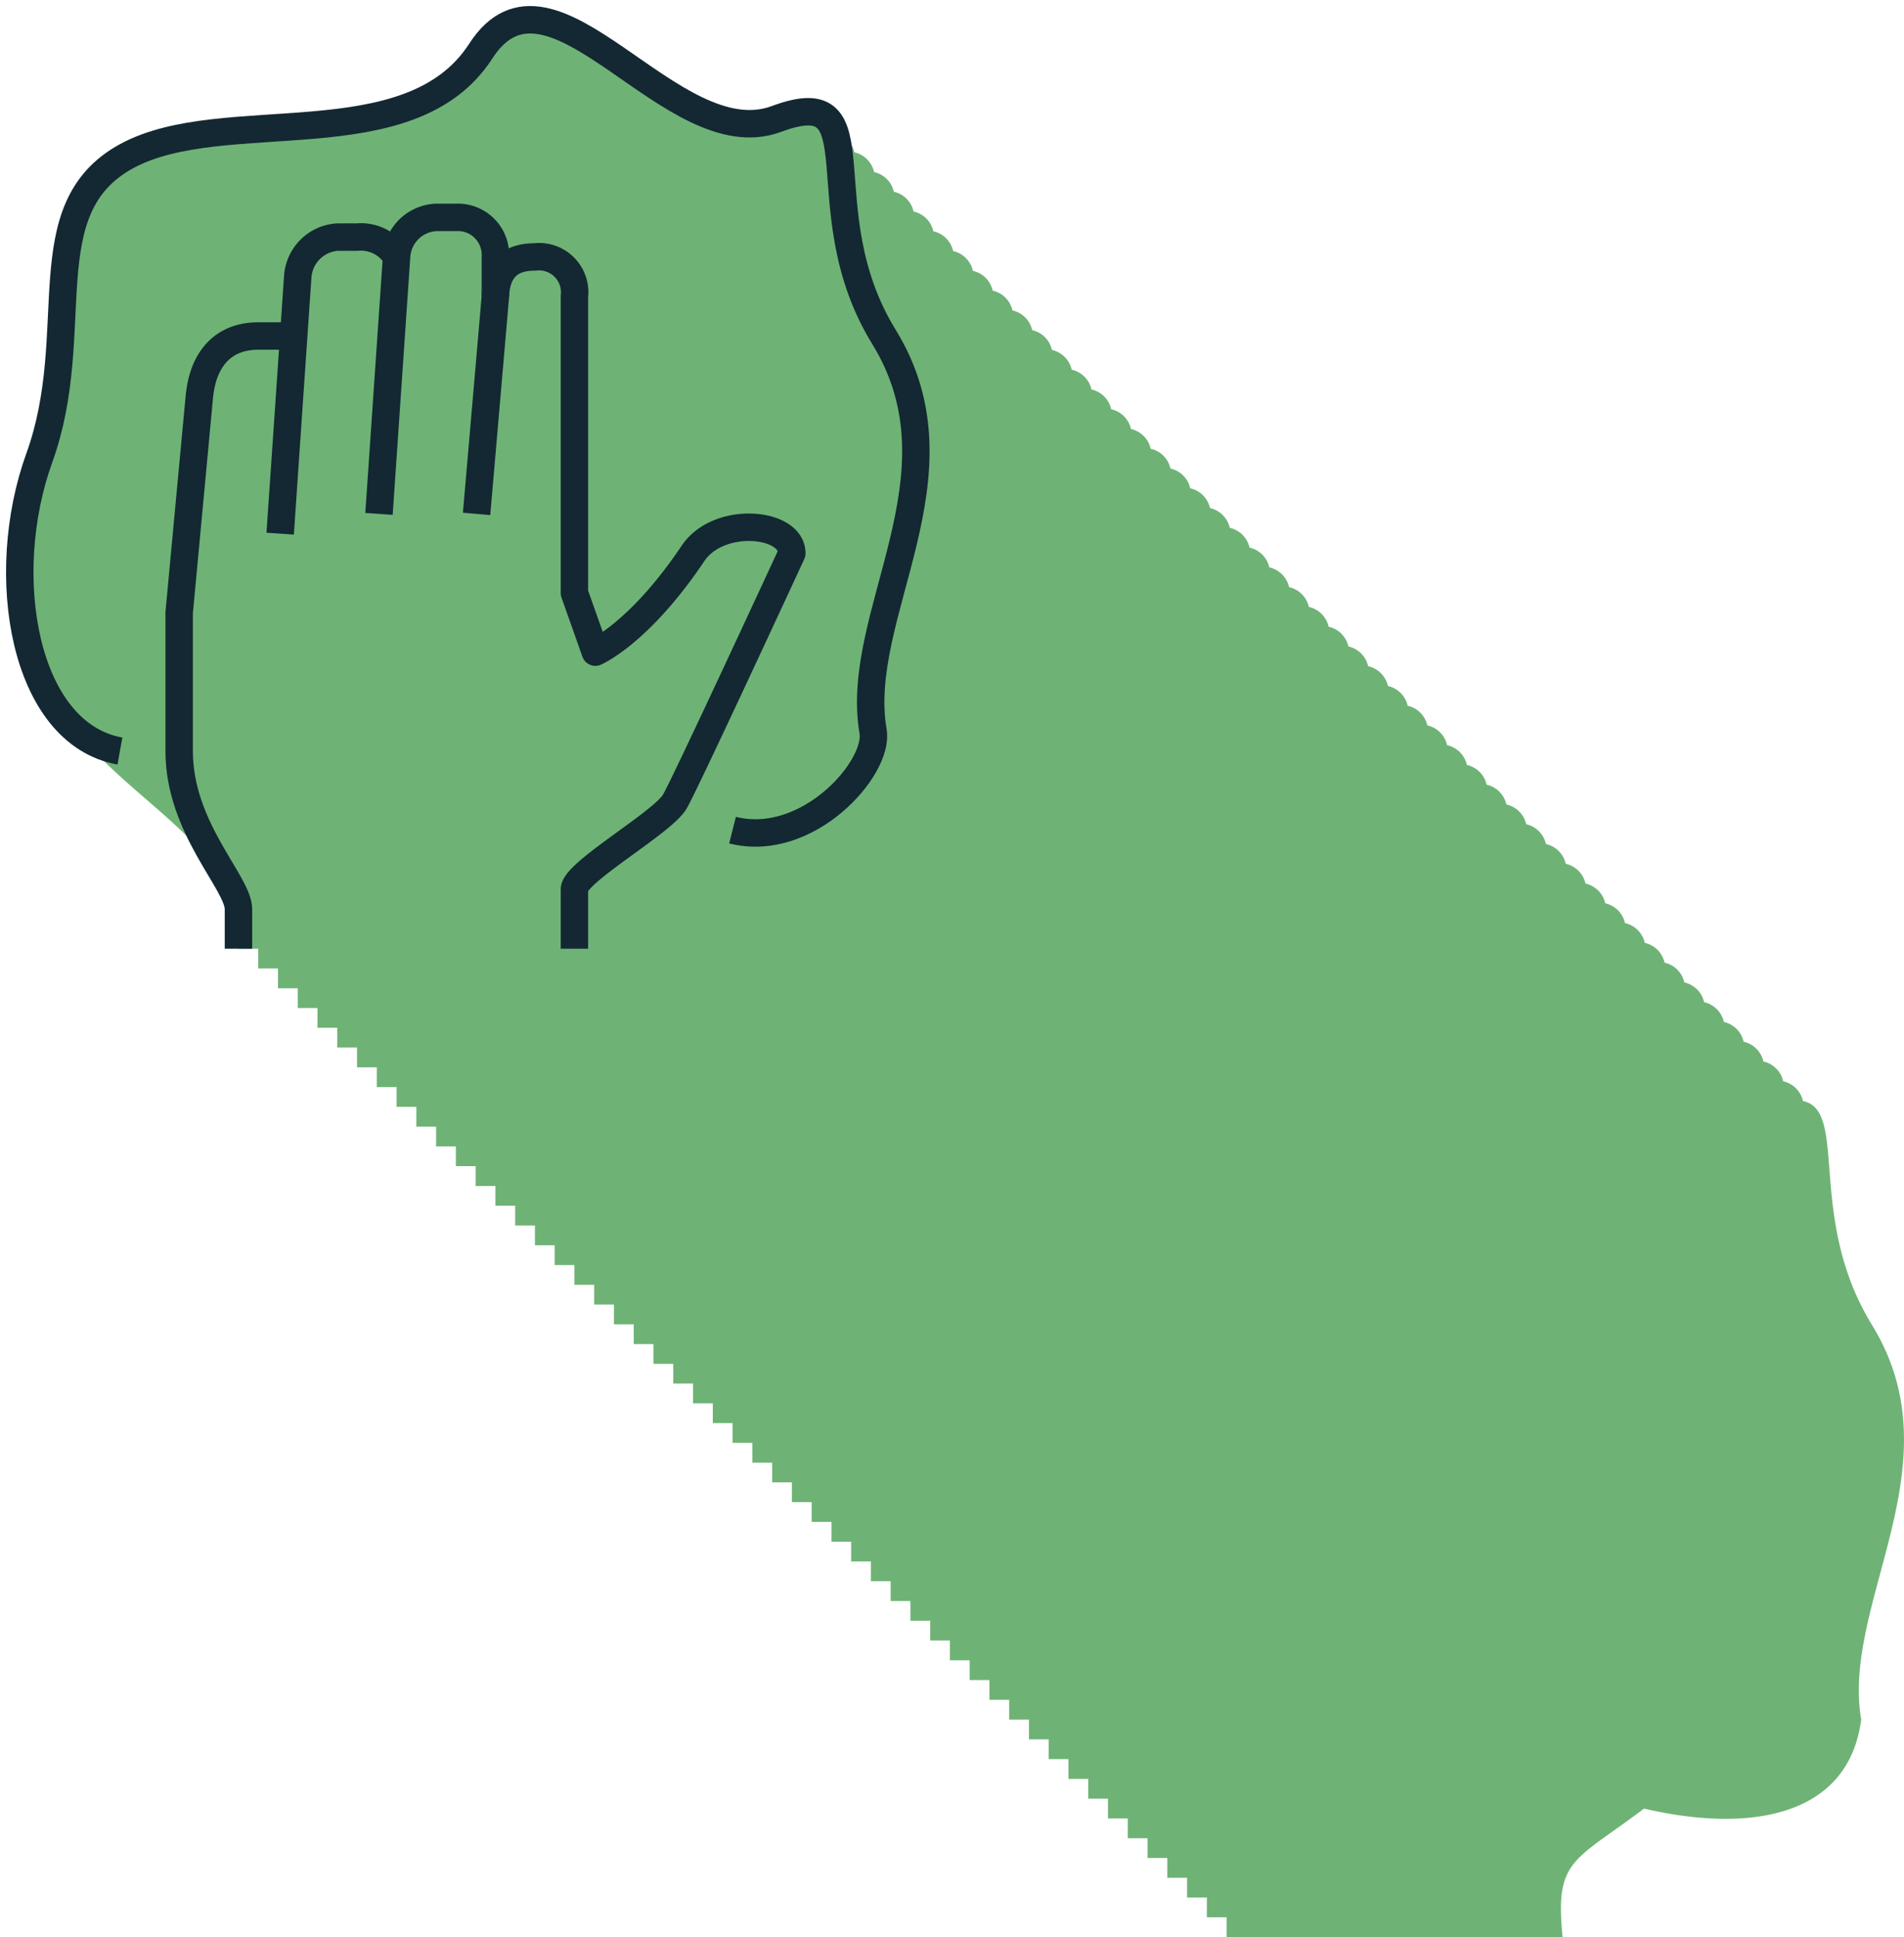
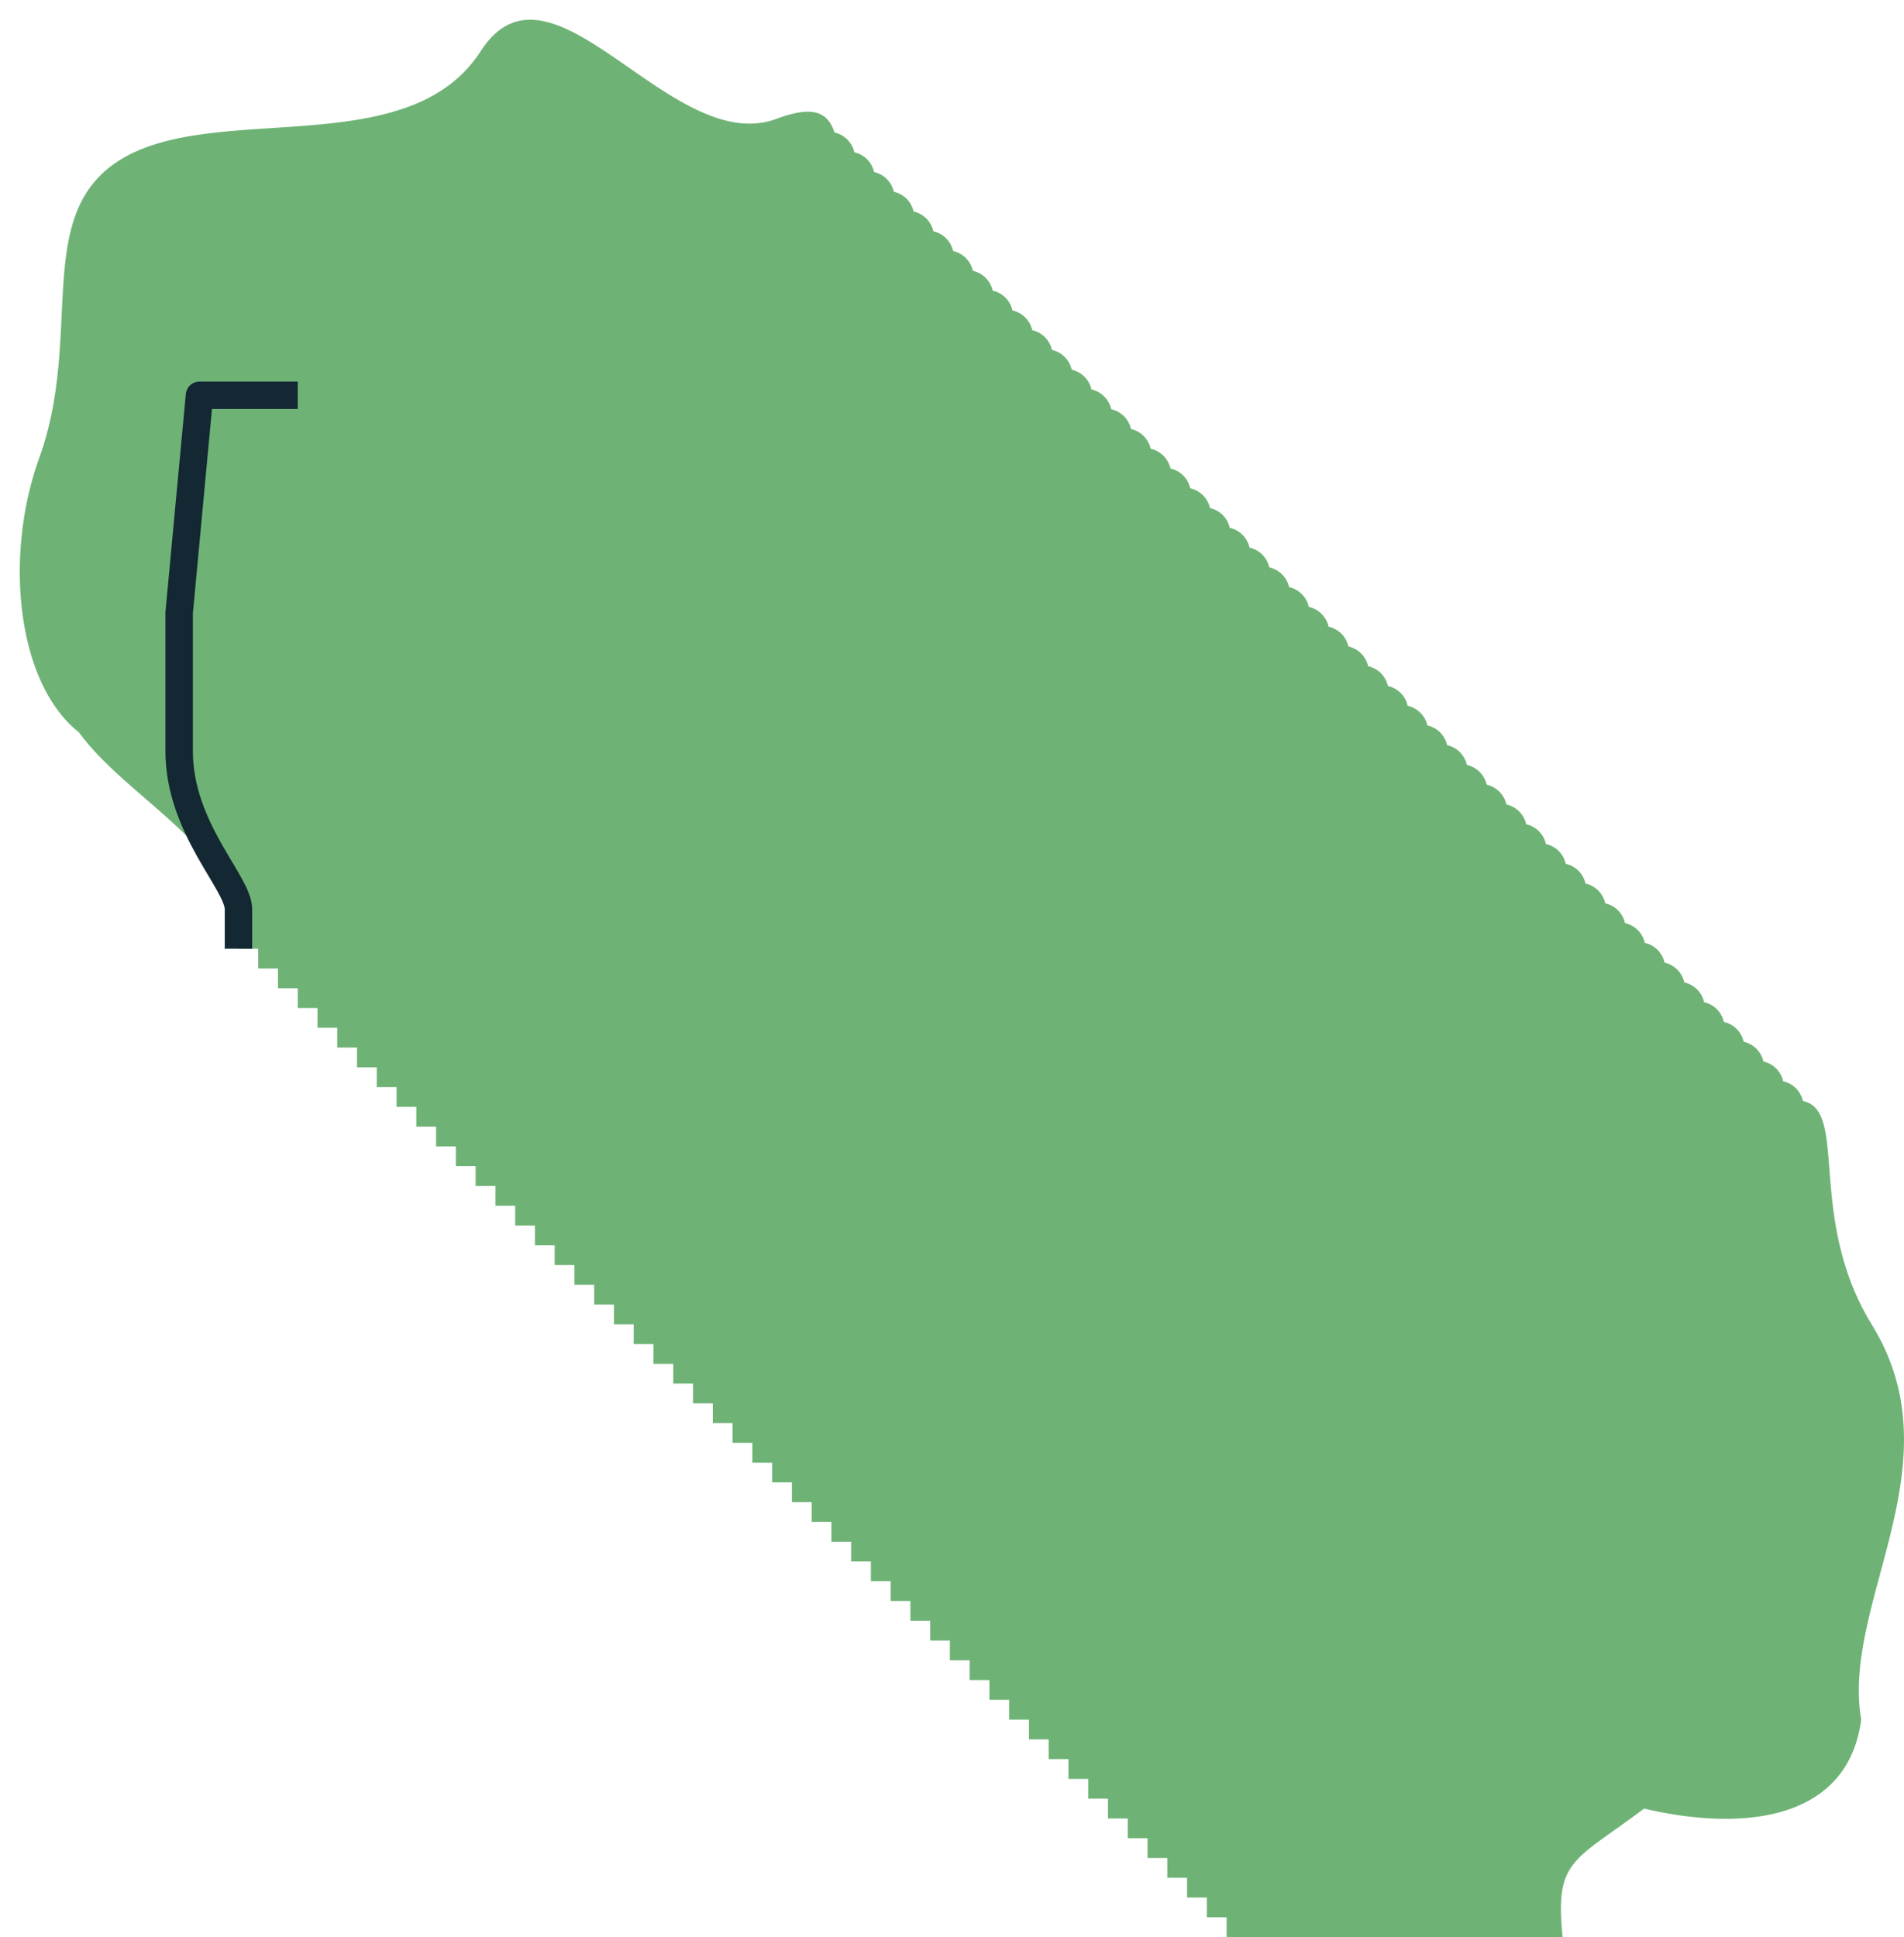
<svg xmlns="http://www.w3.org/2000/svg" id="Gruppe_445" data-name="Gruppe 445" width="138.79" height="141.177" viewBox="0 0 138.79 141.177">
  <defs>
    <clipPath id="clip-path">
      <rect id="Rechteck_223" data-name="Rechteck 223" width="138.79" height="141.177" fill="none" />
    </clipPath>
  </defs>
  <g id="Gruppe_444" data-name="Gruppe 444" transform="translate(0 0)" clip-path="url(#clip-path)">
    <path id="Pfad_2391" data-name="Pfad 2391" d="M136.023,96.142c-4.812-7.815-1.7-15.648-5.042-16.333a1.9,1.9,0,0,0-1.441-1.441,1.9,1.9,0,0,0-1.441-1.441,1.9,1.9,0,0,0-1.441-1.441,1.9,1.9,0,0,0-1.441-1.441,1.9,1.9,0,0,0-1.441-1.441,1.9,1.9,0,0,0-1.441-1.441,1.9,1.9,0,0,0-1.441-1.441,1.9,1.9,0,0,0-1.441-1.441,1.9,1.9,0,0,0-1.441-1.441,1.9,1.9,0,0,0-1.441-1.441,1.9,1.9,0,0,0-1.441-1.441,1.9,1.9,0,0,0-1.441-1.441,1.9,1.9,0,0,0-1.441-1.441,1.9,1.9,0,0,0-1.441-1.441,1.9,1.9,0,0,0-1.441-1.441,1.9,1.9,0,0,0-1.441-1.441,1.9,1.9,0,0,0-1.441-1.441,1.9,1.9,0,0,0-1.441-1.441,1.9,1.9,0,0,0-1.441-1.441A1.9,1.9,0,0,0,102.169,51a1.9,1.9,0,0,0-1.441-1.441,1.9,1.9,0,0,0-1.441-1.441,1.9,1.9,0,0,0-1.441-1.441,1.9,1.9,0,0,0-1.441-1.441,1.9,1.9,0,0,0-1.441-1.441,1.9,1.9,0,0,0-1.441-1.441,1.9,1.9,0,0,0-1.441-1.441,1.9,1.9,0,0,0-1.441-1.441A1.9,1.9,0,0,0,89.2,38.031a1.9,1.9,0,0,0-1.441-1.441,1.9,1.9,0,0,0-1.441-1.441,1.9,1.9,0,0,0-1.441-1.441,1.9,1.9,0,0,0-1.441-1.441A1.9,1.9,0,0,0,82,30.828a1.9,1.9,0,0,0-1.441-1.441,1.9,1.9,0,0,0-1.441-1.441,1.9,1.9,0,0,0-1.441-1.441,1.9,1.9,0,0,0-1.441-1.441A1.9,1.9,0,0,0,74.8,23.625a1.9,1.9,0,0,0-1.441-1.441,1.9,1.9,0,0,0-1.441-1.441A1.9,1.9,0,0,0,70.476,19.3a1.9,1.9,0,0,0-1.441-1.441,1.9,1.9,0,0,0-1.441-1.441,1.9,1.9,0,0,0-1.441-1.441,1.9,1.9,0,0,0-1.441-1.441A1.9,1.9,0,0,0,63.273,12.1a1.9,1.9,0,0,0-1.441-1.441,1.9,1.9,0,0,0-1.441-1.441c-.49-1.474-1.536-2-4.224-1C48.486,11.087,39.762-4.72,34.6,3.288s-18.738,3.8-25.813,7.651-3.037,12.785-6.369,22c-2.595,7.183-1.626,16.45,2.9,20C8.958,58,17.825,61.877,16.94,68.707h1.441v1.441h1.441v1.441h1.441v1.441H22.7v1.441h1.441V75.91h1.441v1.441h1.441v1.441h1.441v1.441h1.441v1.441h1.441v1.441h1.441v1.441h1.441v1.441h1.441v1.441h1.441v1.441h1.441v1.441H39.99v1.441H41.43V93.2h1.441v1.441h1.441v1.441h1.441v1.441h1.441v1.441h1.441V100.4h1.441v1.441h1.441v1.441h1.441v1.441H54.4v1.441h1.441V107.6h1.441v1.441h1.441v1.441h1.441v1.441H61.6v1.441h1.441v1.441H64.48v1.441h1.441v1.441h1.441v1.441H68.8v1.441h1.441v1.441h1.441v1.441h1.441v1.441h1.441v1.441H76v1.441h1.441v1.441h1.441v1.441h1.441v1.441h1.441v1.441h1.441v1.441h1.441v1.441h1.441v1.441H87.53V139.3H88.97v1.441h24.49c-.562-5.663.751-5.457,5.942-9.364,7.432,1.745,14.876.761,15.826-6.483-1.464-8.549,7.05-18.584.794-28.749" transform="translate(0.442 0.44)" fill="#6eb375" />
-     <path id="Pfad_2392" data-name="Pfad 2392" d="M13.388,61.659V58.777c0-1.94-4.322-5.882-4.322-11.525V37.168l1.481-15.847C10.847,18.56,12.368,17,14.828,17H17.71" transform="translate(3.994 7.489)" fill="none" stroke="#132833" stroke-linejoin="round" stroke-width="2" />
-     <path id="Pfad_2393" data-name="Pfad 2393" d="M22.661,13.445A3.035,3.035,0,0,0,19.779,12H18.339a3.1,3.1,0,0,0-2.881,2.881L14.177,33.613" transform="translate(6.246 5.282)" fill="none" stroke="#132833" stroke-linejoin="round" stroke-width="2" />
-     <path id="Pfad_2394" data-name="Pfad 2394" d="M27.661,16.764V13.883A2.737,2.737,0,0,0,25.076,11a2.55,2.55,0,0,0-.3,0H23.339a3.024,3.024,0,0,0-2.881,2.881L19.177,32.61" transform="translate(8.449 4.845)" fill="none" stroke="#132833" stroke-linejoin="round" stroke-width="2" />
-     <path id="Pfad_2395" data-name="Pfad 2395" d="M31.247,63.427V59.1c0-1.232,6.282-4.776,7.289-6.35.625-.98,8.557-18.14,8.557-18.14,0-2.283-5.337-2.777-7.2,0-3.931,5.852-7.121,7.2-7.121,7.2L31.247,37.5V15.887a2.594,2.594,0,0,0-2.269-2.881,2.56,2.56,0,0,0-.612,0c-1.305,0-2.792.449-2.881,2.881l-1.37,15.847" transform="translate(10.625 5.721)" fill="none" stroke="#132833" stroke-linejoin="round" stroke-width="2" />
-     <path id="Pfad_2396" data-name="Pfad 2396" d="M52.956,60.064c5.463,1.38,10.705-4.512,10.244-7.2-1.464-8.549,7.05-18.584.794-28.749-5.752-9.342-.144-18.752-7.825-15.888S39.763-4.719,34.6,3.289,15.865,7.092,8.791,10.94s-3.037,12.785-6.369,22C-.668,41.492,1.275,53.041,8.3,54.3" transform="translate(0.441 0.44)" fill="none" stroke="#132833" stroke-miterlimit="10" stroke-width="2" />
+     <path id="Pfad_2392" data-name="Pfad 2392" d="M13.388,61.659V58.777c0-1.94-4.322-5.882-4.322-11.525V37.168l1.481-15.847H17.71" transform="translate(3.994 7.489)" fill="none" stroke="#132833" stroke-linejoin="round" stroke-width="2" />
  </g>
</svg>